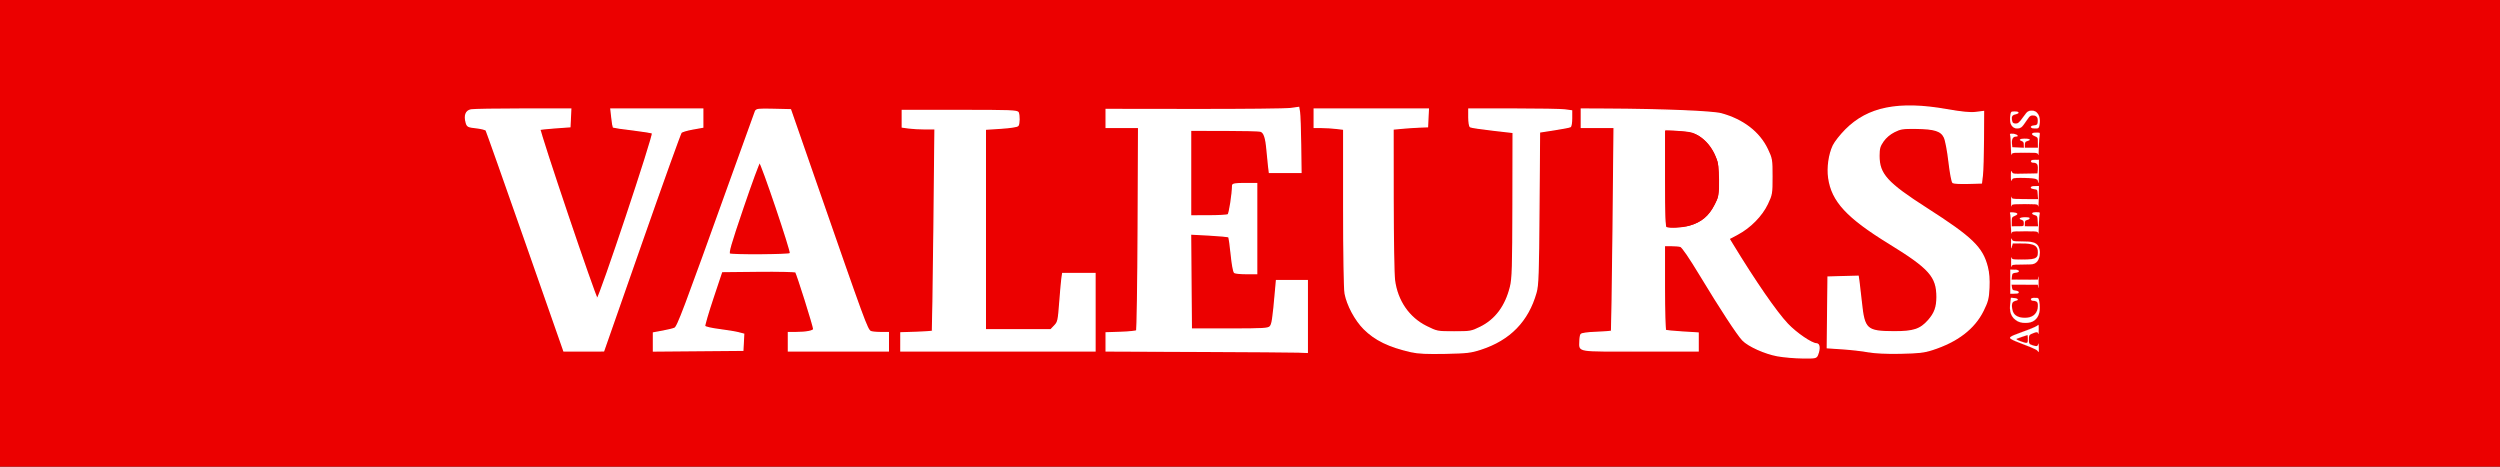
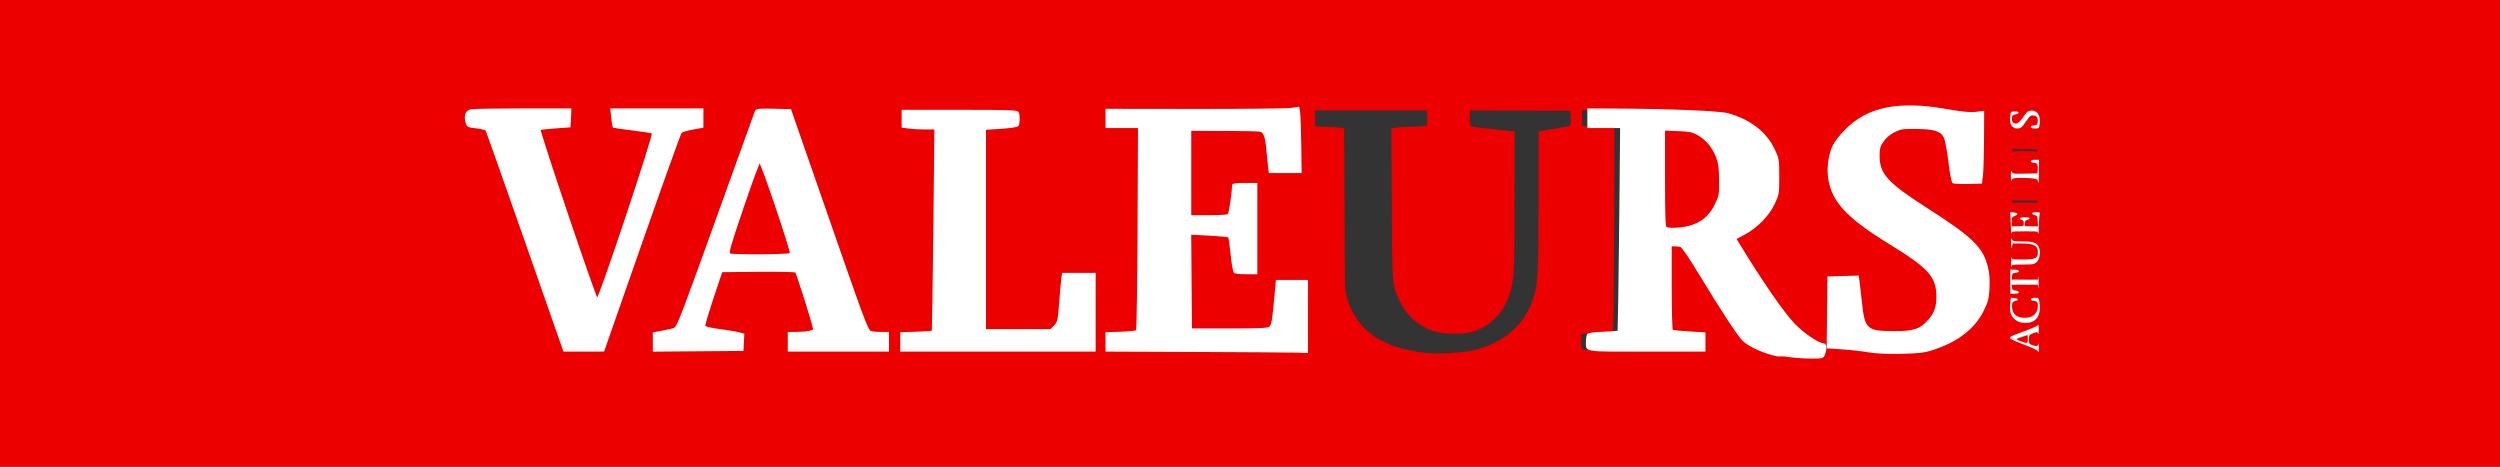
<svg xmlns="http://www.w3.org/2000/svg" xmlns:ns1="http://sodipodi.sourceforge.net/DTD/sodipodi-0.dtd" xmlns:ns2="http://www.inkscape.org/namespaces/inkscape" version="1.1" id="svg2" width="3922.2" height="732.115" viewBox="0 0 3922.2 732.115" ns1:docname="VA.svg" ns2:export-filename="C:\Users\dylan\Desktop\POP.png" ns2:export-xdpi="359" ns2:export-ydpi="359" ns2:version="0.92.4 (5da689c313, 2019-01-14)">
  <rect x="0" y="0" width="3922.2" height="732.115" fill="#333333" stroke="none" />
  <defs id="defs6" />
  <ns1:namedview pagecolor="#ffffff" bordercolor="#666666" borderopacity="1" objecttolerance="10" gridtolerance="10" guidetolerance="10" ns2:pageopacity="0" ns2:pageshadow="2" ns2:window-width="1920" ns2:window-height="1001" id="namedview4" showgrid="false" ns2:pagecheckerboard="true" fit-margin-top="0" fit-margin-left="0" fit-margin-right="0" fit-margin-bottom="0" ns2:zoom="0.1767767" ns2:cx="1837.7535" ns2:cy="666.87541" ns2:window-x="-9" ns2:window-y="-9" ns2:window-maximized="1" ns2:current-layer="svg2" />
  <path style="fill:#ec0000;fill-opacity:1;stroke:#ec0000;stroke-width:4.94;stroke-opacity:1" d="M 2.47,366.058 V 2.47 H 1961.1 3919.73 V 366.058 729.645 H 1961.1 2.47 Z M 2846.604,562.669 c 5.775,-0.955 5.782,-0.966 7.318,-11.443 0.846,-5.768 1.226,-11.021 0.845,-11.673 -0.381,-0.652 -2.315,-1.186 -4.299,-1.186 -5.706,0 -21.359,-8.57 -32.617,-17.857 -11.914,-9.828 -26.411,-26.778 -42.191,-49.328 -9.433,-13.48 -47.708,-72.925 -58.691,-91.155 l -3.489,-5.791 5.305,-1.751 c 9.373,-3.093 28.999,-17.185 38.74,-27.816 18.425,-20.108 26.467,-43.344 25.15,-72.67 -0.979,-21.798 -5.195,-35.2 -16.158,-51.363 -17.673,-26.055 -48.562,-42.342 -89.749,-47.324 -7.147,-0.864 -54.432,-1.832 -105.077,-2.151 l -92.082,-0.579 v 14.516 14.516 l 10.671,1.008 c 5.869,0.554 17.288,1.013 25.377,1.019 l 14.707,0.01 -0.479,157.951 c -0.263,86.873 -1.071,158.543 -1.794,159.267 -0.723,0.724 -11.851,1.558 -24.729,1.853 l -23.414,0.537 -0.96,4.798 c -1.232,6.162 -1.222,13.764 0.03,20.014 l 0.988,4.94 h 92.28 92.28 v -14.783 -14.783 l -25.688,-1.42 -25.688,-1.42 -0.412,-66.061 -0.412,-66.061 13.724,0.457 13.724,0.457 29.378,49.005 c 32.473,54.168 56.214,90.158 65.273,98.949 6.669,6.472 23.327,15.606 35.227,19.315 20.693,6.45 60.963,10.639 76.917,8.001 z m -226.699,-205.677 -7.509,-0.592 v -75.983 -75.983 l 19.365,0.663 c 16.743,0.573 20.593,1.228 28.432,4.836 16.99,7.819 29.42,24.148 35.213,46.26 3.263,12.454 3.3,39.75 0.071,51.82 -7.241,27.065 -25.839,44.054 -53.046,48.456 -5.651,0.914 -11.342,1.54 -12.646,1.39 -1.304,-0.15 -5.75,-0.539 -9.88,-0.865 z m -310.925,195.798 c 54.768,-12.503 89.31,-44.436 101.758,-94.073 4.663,-18.592 5.529,-41.349 5.583,-146.63 l 0.054,-103.767 3.557,-0.837 c 1.956,-0.46 11.738,-2.059 21.736,-3.554 27.096,-4.05 25.503,-2.836 24.96,-19.023 l -0.457,-13.617 -80.84,-0.258 -80.84,-0.258 -0.913,7.709 c -1.116,9.42 0.402,21.683 2.77,22.387 0.958,0.285 16.503,2.117 34.544,4.072 l 32.802,3.554 -0.03,106.841 c -0.03,105.457 -0.555,118.486 -5.574,138.457 -8.555,34.045 -32.904,59.089 -63.633,65.451 -12.35,2.557 -38.555,2.151 -49.885,-0.772 -24.946,-6.436 -45.487,-23.625 -56.439,-47.23 -11.866,-25.576 -11.513,-21.168 -12.133,-151.205 l -0.555,-116.368 5.994,-0.991 c 3.297,-0.545 10.333,-0.998 15.636,-1.008 5.303,-0.01 15.001,-0.47 21.551,-1.024 l 11.909,-1.007 0.922,-6.724 c 0.507,-3.698 0.512,-10.181 0.015,-14.406 l -0.911,-7.682 h -89.933 -89.933 l 1e-4,14.425 v 14.425 l 4.94,0.988 c 2.717,0.543 10.364,0.996 16.994,1.005 6.63,0.01 14.694,0.454 17.92,0.987 l 5.866,0.97 0.504,126.664 c 0.502,126.038 0.522,126.721 4.05,138.237 16.053,52.393 54.951,79.353 126.776,87.866 13.854,1.642 58.051,-0.594 71.237,-3.605 z m 707.183,0.663 c 55.079,-12.013 90.668,-40.432 103.032,-82.271 5.606,-18.97 2.965,-51.817 -5.499,-68.409 -12.12,-23.758 -31.163,-39.671 -94.556,-79.015 -43.567,-27.039 -58.552,-39.927 -66.583,-57.261 -5.525,-11.927 -5.765,-29.163 -0.554,-39.846 10.267,-21.048 34.761,-29.603 69.667,-24.331 29.745,4.492 31.041,6.375 35.2,51.141 1.928,20.755 3.729,33.106 4.941,33.876 2.253,1.432 43.987,1.696 47.621,0.301 2.215,-0.85 2.501,-7.343 2.501,-56.843 v -55.884 l -15.413,0.858 c -13.114,0.73 -19.186,0.121 -40.706,-4.082 -34.482,-6.734 -54.172,-8.453 -73.777,-6.441 -39.662,4.07 -65.924,15.328 -88.31,37.858 -18.762,18.882 -26.774,37.843 -26.774,63.362 0,26.644 9.025,47.128 29.949,67.975 16.38,16.32 29.468,25.699 69.596,49.878 56.586,34.094 67.088,44.536 71.486,71.076 3.12,18.83 -2.038,36.755 -14.026,48.744 -11.932,11.932 -26.876,16.854 -51.028,16.806 -18.417,-0.035 -33.874,-2.647 -40.195,-6.788 -7.61,-4.986 -9.18,-10.803 -12.442,-46.099 -1.689,-18.279 -3.422,-33.586 -3.851,-34.017 -1.301,-1.308 -36.5,-2.006 -44.051,-0.873 l -7.065,1.059 v 54.312 c 0,29.872 0.432,55.437 0.96,56.813 0.8,2.084 4.053,2.501 19.511,2.501 12.41,0 26.091,1.279 41.327,3.864 12.527,2.125 24.91,4.203 27.518,4.618 9.05,1.439 50.644,-0.509 61.521,-2.881 z m -963.376,-57.202 v -57.924 l -25.351,0.809 c -13.943,0.445 -25.611,1.079 -25.929,1.41 -0.318,0.33 -1.42,14.117 -2.448,30.636 -1.028,16.52 -2.58,32.36 -3.448,35.201 -2.986,9.778 -4.155,9.938 -68.853,9.477 l -58.136,-0.415 -0.411,-73.356 -0.411,-73.356 29.417,0.927 c 16.179,0.51 29.879,1.389 30.443,1.953 0.564,0.564 2.094,13.595 3.401,28.957 l 2.375,27.931 7.114,1.068 c 3.913,0.588 12.627,1.121 19.365,1.186 l 12.251,0.117 v -71.737 -71.737 l -9.294,-0.672 c -5.112,-0.37 -13.888,-0.38 -19.504,-0.025 l -10.21,0.65 -1.949,22.359 c -1.072,12.297 -2.302,23.604 -2.734,25.125 -0.712,2.51 -3.564,2.766 -30.731,2.766 h -29.946 l 0.412,-66.596 0.412,-66.596 52.705,0.295 c 28.987,0.162 54.453,0.96 56.591,1.772 5.989,2.277 7.906,9.584 9.911,37.787 1.017,14.308 2.014,26.178 2.216,26.38 1.412,1.412 26.933,2.341 38.294,1.395 l 13.848,-1.154 -1.145,-50.81 c -0.63,-27.946 -1.357,-51.022 -1.616,-51.282 -0.259,-0.259 -16.373,0.351 -35.808,1.357 -22.797,1.18 -76.718,1.614 -151.955,1.225 l -116.619,-0.604 v 14.421 14.421 l 10.671,1.008 c 5.869,0.554 17.28,1.013 25.358,1.019 l 14.687,0.01 -0.46,157.95 c -0.253,86.873 -1.051,158.543 -1.774,159.267 -0.723,0.724 -12.283,1.558 -25.688,1.854 l -24.374,0.537 v 14.876 14.876 l 134.764,0.186 c 74.121,0.102 141.878,0.696 150.573,1.32 8.694,0.624 19.898,1.252 24.898,1.395 l 9.09,0.261 z m -1045.033,-116.563 60.747,-172.849 10.389,-1.909 c 5.714,-1.05 13.768,-2.631 17.898,-3.514 l 7.509,-1.605 v -14.561 -14.561 l -72.769,0.069 -72.769,0.069 0.447,14.981 0.447,14.981 32.407,3.784 c 17.824,2.081 32.57,3.921 32.771,4.089 0.2,0.168 -19.265,59.187 -43.256,131.154 -23.991,71.967 -44.153,130.254 -44.805,129.526 -1.756,-1.961 -90.154,-265.046 -89.333,-265.868 0.603,-0.603 34.239,-3.112 44.636,-3.329 3.431,-0.072 3.557,-0.601 3.557,-14.911 v -14.837 l -82.119,0.214 c -80.689,0.211 -82.134,0.27 -82.971,3.376 -1.338,4.962 -0.992,21.903 0.495,24.25 0.876,1.383 6.446,2.481 16.039,3.162 l 14.696,1.043 60.592,173.099 c 33.325,95.205 60.932,173.989 61.347,175.075 0.57,1.49 8.445,1.969 32.026,1.948 l 31.271,-0.03 z m 2190.909,164.607 c -0.118,-4.565 -0.523,-6.699 -0.9,-4.742 -0.77,3.997 -2.527,4.327 -9.714,1.821 -4.579,-1.596 -4.978,-2.3 -4.978,-8.775 0,-6.539 0.39,-7.203 5.482,-9.33 7.064,-2.952 8.358,-2.885 9.236,0.476 0.398,1.522 0.784,-1.502 0.858,-6.718 0.095,-6.62 -0.314,-8.717 -1.351,-6.942 -0.818,1.399 -11.145,5.937 -22.95,10.085 -16.466,5.786 -21.351,8.129 -20.978,10.063 0.318,1.65 7.586,5.108 21.022,10.003 11.295,4.115 21.244,8.579 22.109,9.92 0.865,1.341 1.754,2.439 1.976,2.439 0.222,0 0.306,-3.735 0.188,-8.299 z m -29.03,-9.031 c -5.082,-1.837 -7.057,-3.195 -5.533,-3.803 3.849,-1.535 16.155,-5.741 16.797,-5.741 0.326,0 0.592,2.845 0.592,6.323 0,7.205 -0.477,7.335 -11.856,3.221 z m -2003.099,12.192 c 1.198,-4.469 1.241,-18.294 0.07,-22.653 -0.802,-2.986 -3.647,-3.67 -31.014,-7.455 -16.572,-2.292 -30.354,-4.39 -30.627,-4.663 -0.273,-0.273 5.784,-19.682 13.46,-43.131 l 13.956,-42.635 h 58.155 58.155 l 13.951,44.263 c 7.673,24.345 13.954,45.049 13.958,46.01 0.01,1.908 -15.276,3.756 -31.213,3.774 l -9.88,0.01 v 15.018 15.018 h 79.041 79.041 V 535.995 520.978 l -12.251,-0.158 c -6.738,-0.086 -13.932,-0.629 -15.987,-1.206 -3.376,-0.947 -9.563,-17.819 -64.155,-174.918 l -60.419,-173.869 -27.532,-0.413 -27.532,-0.413 -61.647,171.748 c -48.956,136.39 -62.299,172.012 -64.813,173.029 -1.742,0.705 -9.838,2.361 -17.993,3.681 -8.155,1.32 -15.087,2.66 -15.406,2.979 -1.5,1.5 -2.455,15.867 -1.485,22.338 l 1.085,7.237 h 70.065 70.065 z m -24.297,-149.828 c 0,-1.812 48.717,-144.047 49.66,-144.99 0.714,-0.713 48.35,141.794 48.35,144.641 0,1.538 -10.857,1.976 -49.005,1.976 -32.536,0 -49.005,-0.547 -49.005,-1.627 z m 576.998,91.733 v -61.652 h -26.874 c -14.781,0 -26.874,0.243 -26.874,0.54 0,5.092 -5.011,70.971 -5.623,73.932 -0.469,2.269 -2.999,6.181 -5.621,8.694 l -4.768,4.569 -51.275,0.457 -51.275,0.457 V 360.031 203.702 l 13.042,-1.015 c 7.173,-0.558 17.086,-1.019 22.029,-1.025 4.943,-0.005 10.811,-0.703 13.042,-1.551 3.815,-1.451 4.055,-2.19 4.055,-12.517 0,-6.037 -0.432,-12.101 -0.96,-13.476 -0.86,-2.24 -10.483,-2.501 -92.478,-2.501 h -91.518 v 15.018 15.018 h 8.449 c 4.647,0 16.13,0.47 25.519,1.044 l 17.07,1.044 -0.789,157.073 c -0.434,86.39 -1.305,157.59 -1.935,158.223 -0.631,0.632 -12.115,1.391 -25.52,1.687 l -24.374,0.537 v 14.876 14.876 h 153.339 153.339 z m 1471.075,14.408 c 8.535,-5.205 11.623,-15.553 9.134,-30.611 -0.936,-5.66 -1.257,-5.928 -7.096,-5.928 -4.383,0 -6.117,0.672 -6.117,2.371 0,1.304 1.365,2.371 3.032,2.371 6.072,0 8.033,1.798 8.033,7.361 0,12.993 -8.935,20.343 -23.283,19.153 -10.946,-0.908 -16.24,-5.699 -17.369,-15.72 -0.818,-7.259 0.704,-9.899 6.353,-11.019 4.815,-0.955 3.061,-3.699 -2.692,-4.21 l -5.441,-0.483 -1.093,8.754 c -1.74,13.929 1.448,22.142 10.81,27.851 6.652,4.056 19.171,4.11 25.729,0.111 z m -23.048,-45.134 c 0,-1.407 -1.955,-2.46 -5.138,-2.766 -4.281,-0.413 -5.221,-1.22 -5.638,-4.843 l -0.5,-4.347 h 20.551 20.551 l 0.658,4.347 c 0.362,2.391 0.659,-1.344 0.659,-8.299 0,-6.956 -0.296,-10.69 -0.659,-8.299 l -0.658,4.347 h -20.546 -20.546 l 0.495,-5.138 c 0.436,-4.518 1.116,-5.197 5.633,-5.633 8.067,-0.778 6.731,-5.037 -1.581,-5.038 l -6.718,-8.4e-4 v 18.969 18.969 l 6.718,0.002 c 4.787,0.001 6.718,-0.651 6.718,-2.269 z m 6.345,-43.573 c 15.622,0 17.574,-0.33 21.387,-3.609 5.076,-4.366 6.973,-15.809 3.865,-23.313 -3.065,-7.4 -8.684,-9.437 -26.036,-9.437 -14.231,0 -15.234,-0.215 -16.577,-3.557 -1.066,-2.653 -1.419,-0.945 -1.387,6.718 0.039,9.033 0.222,9.654 1.526,5.138 l 1.484,-5.138 12.206,0.01 c 20.986,0.015 27.224,3.249 27.224,14.115 0,9.238 -4.082,11.17 -23.602,11.17 -16.662,0 -17.304,-0.127 -17.964,-3.557 -0.377,-1.956 -0.685,1.423 -0.685,7.509 0,6.086 0.308,9.465 0.685,7.509 0.66,-3.429 1.305,-3.557 17.876,-3.557 z m 3.14,-52.167 c 19.827,0 20.348,0.088 21.016,3.557 0.377,1.956 0.792,-3.201 0.922,-11.461 0.129,-8.26 0.666,-16.618 1.19,-18.575 0.878,-3.275 0.428,-3.557 -5.686,-3.557 -7.297,0 -8.307,3.172 -1.516,4.763 3.369,0.789 3.893,1.899 4.313,9.133 l 0.478,8.235 h -10.358 -10.358 v -4.633 c 0,-3.546 0.805,-4.751 3.433,-5.138 1.888,-0.278 3.726,-1.394 4.084,-2.481 0.463,-1.407 -1.663,-1.976 -7.385,-1.976 -8.064,0 -11.089,2.659 -4.874,4.284 2.24,0.586 3.162,2.156 3.162,5.385 0,4.517 -0.086,4.558 -9.485,4.558 h -9.485 v -7.251 c 0,-6.61 0.42,-7.41 4.757,-9.047 6.257,-2.362 5.186,-4.919 -2.323,-5.547 -5.05,-0.422 -5.856,-0.084 -5.016,2.105 0.551,1.435 1.098,9.842 1.216,18.683 0.118,8.841 0.523,14.473 0.9,12.517 0.668,-3.469 1.189,-3.557 21.016,-3.557 z m 0,-42.682 c 19.827,0 20.348,0.088 21.016,3.557 0.377,1.956 0.782,-4.446 0.9,-14.227 l 0.215,-17.784 h -6.323 c -7.986,0 -8.995,4.285 -1.186,5.037 4.926,0.475 5.157,0.804 5.62,8.004 l 0.482,7.509 h -20.527 c -20.031,0 -20.544,-0.086 -21.212,-3.557 -0.377,-1.956 -0.685,1.423 -0.685,7.509 0,6.086 0.308,9.465 0.685,7.509 0.668,-3.469 1.189,-3.557 21.016,-3.557 z m 22.131,-51.376 v -18.179 h -6.323 c -4.567,0 -6.323,0.659 -6.323,2.371 0,1.577 1.577,2.371 4.712,2.371 5.202,0 7.043,3.65 6.082,12.06 l -0.519,4.538 -19.398,0.444 c -18.911,0.433 -19.434,0.354 -20.846,-3.162 -1.098,-2.734 -1.448,-1.122 -1.448,6.67 0,7.694 0.359,9.382 1.43,6.718 1.331,-3.312 2.385,-3.556 15.313,-3.539 19.353,0.025 25.739,1.248 25.739,4.932 0,1.625 0.356,2.955 0.79,2.955 0.435,0 0.79,-8.181 0.79,-18.179 z m -22.131,-29.245 c 19.827,0 20.348,0.088 21.016,3.557 0.377,1.956 0.782,-2.934 0.9,-10.868 0.119,-7.934 0.66,-16.648 1.203,-19.365 0.979,-4.894 0.927,-4.94 -5.533,-4.94 -7.819,0 -8.791,3.192 -1.778,5.839 4.413,1.666 4.742,2.348 4.742,9.831 v 8.041 h -10.275 -10.275 v -4.712 c 0,-3.708 0.842,-4.924 3.952,-5.704 6.635,-1.665 4.41,-3.811 -3.952,-3.811 -8.002,0 -10.537,2.113 -4.742,3.952 2.231,0.708 3.162,2.392 3.162,5.718 v 4.715 l -9.09,-0.474 -9.09,-0.474 -0.497,-6.038 c -0.557,-6.765 1.727,-10.56 6.355,-10.56 5.668,0 1.941,-3.94 -4.215,-4.455 -5.05,-0.422 -5.856,-0.084 -5.016,2.105 0.551,1.435 1.098,9.842 1.216,18.683 0.119,8.841 0.524,14.473 0.9,12.517 0.668,-3.469 1.189,-3.557 21.016,-3.557 z m -3.746,-41.496 c 1.721,-1.956 5.056,-6.58 7.412,-10.275 3.406,-5.343 5.21,-6.718 8.81,-6.718 5.846,0 8.417,3.227 7.788,9.777 -0.445,4.632 -1.1,5.298 -5.641,5.736 -7.762,0.748 -6.813,5.038 1.114,5.038 5.893,0 6.311,-0.317 7.29,-5.533 2.534,-13.51 -3.263,-23.448 -13.192,-22.617 -5.116,0.428 -6.599,1.642 -12.674,10.365 -5.763,8.276 -7.626,9.88 -11.475,9.88 -3.543,0 -4.815,-0.876 -5.556,-3.827 -1.611,-6.417 -0.191,-9.526 4.741,-10.388 7.336,-1.282 7.007,-4.755 -0.451,-4.755 -6.303,0 -6.367,0.061 -7.402,6.958 -1.809,12.064 2.565,19.916 11.094,19.916 3.217,0 6.133,-1.274 8.141,-3.557 z" id="path12" ns2:connector-curvature="0" ns2:export-xdpi="359" ns2:export-ydpi="359" />
  <path style="fill:#ffffff;fill-opacity:1;stroke:#ffffff;stroke-width:2.206;stroke-opacity:1" d="m 824.555,378.667 c -33.107,-94.534 -60.88,-172.988 -61.717,-174.341 -0.837,-1.354 -7.818,-3.164 -15.514,-4.022 -13.159,-1.467 -14.101,-1.955 -15.809,-8.177 -3.014,-10.984 -0.341,-18.048 7.415,-19.599 3.725,-0.745 40.443,-1.355 81.595,-1.355 h 74.822 l -0.657,13.785 -0.657,13.785 -22.962,1.64 c -12.629,0.902 -23.402,2.081 -23.941,2.619 -2.013,2.013 87.13,265.934 89.822,265.934 3.575,0 89.577,-257.802 86.812,-260.23 -0.992,-0.871 -15.081,-3.181 -31.308,-5.134 -16.228,-1.953 -29.799,-3.845 -30.157,-4.204 -0.359,-0.359 -1.354,-6.85 -2.211,-14.425 l -1.558,-13.772 h 71.969 71.969 v 14.136 14.136 l -15.678,2.802 c -8.623,1.541 -16.811,3.958 -18.197,5.372 -1.385,1.413 -29.318,79.13 -62.072,172.703 l -59.553,170.134 -31.109,0.044 -31.109,0.044 z" id="path14" ns2:connector-curvature="0" ns2:export-xdpi="359" ns2:export-ydpi="359" />
  <path style="fill:#ffffff;fill-opacity:1;stroke:#ffffff;stroke-width:2.206;stroke-opacity:1" d="m 1025.271,536.49 v -14.118 l 14.888,-2.748 c 8.189,-1.512 16.477,-3.565 18.419,-4.563 4.832,-2.483 12.396,-22.528 90.231,-239.12 19.182,-53.377 35.578,-98.816 36.437,-100.975 1.396,-3.511 4.378,-3.861 28.245,-3.308 l 26.684,0.617 39.105,112.489 c 77.33,222.446 80.771,231.829 86.304,235.346 1.467,0.932 8.375,1.711 15.35,1.729 l 12.683,0.035 v 14.337 14.337 h -78.301 -78.301 v -14.337 -14.337 l 11.58,-0.025 c 16.653,-0.035 28.122,-2.318 28.122,-5.598 0,-4.482 -26.164,-87.594 -28.224,-89.654 -1.017,-1.017 -27.589,-1.584 -59.049,-1.26 l -57.199,0.589 -13.904,41.662 c -7.647,22.914 -13.457,42.828 -12.909,44.254 0.559,1.458 10.502,3.801 22.727,5.355 11.953,1.52 25.502,3.741 30.11,4.936 l 8.378,2.172 -0.658,12.569 -0.658,12.569 -70.03,0.582 -70.03,0.582 z m 215.054,-138.5 c 2.09,-2.097 -45.962,-144.203 -48.569,-143.636 -1.19,0.258 -13,32.355 -26.244,71.326 -19.838,58.372 -23.53,71.216 -20.954,72.904 3.492,2.287 93.451,1.73 95.767,-0.593 z" id="path16" ns2:connector-curvature="0" ns2:export-xdpi="359" ns2:export-ydpi="359" />
  <path style="fill:#ffffff;fill-opacity:1;stroke:#ffffff;stroke-width:2.206;stroke-opacity:1" d="m 1413.467,536.405 v -14.142 l 24.084,-0.747 c 13.246,-0.411 24.564,-1.243 25.151,-1.849 0.587,-0.607 1.798,-72.318 2.691,-159.359 l 1.624,-158.256 h -15.439 c -8.492,0 -20.044,-0.631 -25.673,-1.403 l -10.233,-1.403 V 186.312 173.378 h 90.196 c 80.213,0 90.344,0.386 91.535,3.489 1.837,4.786 1.625,16.911 -0.349,20.003 -0.954,1.494 -11.83,3.199 -26.434,4.144 l -24.814,1.606 v 157.421 157.421 h 51.42 51.42 l 5.943,-6.203 c 5.577,-5.821 6.086,-8.097 8.262,-36.945 1.276,-16.908 2.802,-33.967 3.392,-37.91 l 1.073,-7.168 h 25.265 25.265 v 60.656 60.656 h -152.191 -152.191 z" id="path18" ns2:connector-curvature="0" ns2:export-xdpi="359" ns2:export-ydpi="359" />
  <path style="fill:#ffffff;fill-opacity:1;stroke:#ffffff;stroke-width:2.206;stroke-opacity:1" d="m 1879.414,551.098 -143.92,-0.584 v -14.12 -14.12 l 22.981,-0.752 c 12.64,-0.413 23.806,-1.579 24.814,-2.589 1.008,-1.01 2.13,-73.218 2.492,-160.462 l 0.659,-158.625 h -25.473 -25.473 V 185.832 171.818 l 138.405,0.173 c 76.123,0.095 144.055,-0.611 150.961,-1.569 l 12.556,-1.742 1.192,7.311 c 0.655,4.021 1.457,26.915 1.781,50.875 l 0.589,43.563 -24.679,-0.001 -24.679,-10e-4 -1.163,-9.374 c -0.639,-5.156 -1.75,-16.322 -2.469,-24.814 -1.762,-20.832 -4.577,-29.023 -10.519,-30.617 -2.678,-0.718 -28.442,-1.319 -57.253,-1.335 l -52.385,-0.03 v 67.273 67.273 l 28.122,-0.035 c 15.467,-0.02 29.351,-0.814 30.852,-1.768 2.183,-1.387 6.964,-32.228 7.157,-46.172 0.03,-1.986 5.279,-2.757 18.786,-2.757 h 18.748 v 70.581 70.581 l -15.991,-0.035 c -8.795,-0.02 -17.142,-0.766 -18.548,-1.661 -1.442,-0.917 -3.681,-13.172 -5.133,-28.088 -1.417,-14.554 -3.244,-27.095 -4.06,-27.87 -0.816,-0.775 -14.649,-2.106 -30.738,-2.959 l -29.255,-1.55 0.581,74.643 0.581,74.643 h 60.029 c 52.919,0 60.461,-0.432 63.676,-3.65 3.52,-3.523 4.629,-10.799 8.77,-57.557 l 1.319,-14.888 h 24.087 24.087 v 56.244 56.244 l -13.785,-0.535 c -7.582,-0.294 -78.549,-0.798 -157.705,-1.119 z" id="path20" ns2:connector-curvature="0" ns2:export-xdpi="359" ns2:export-ydpi="359" />
-   <path style="fill:#ffffff;fill-opacity:1;stroke:#ffffff;stroke-width:2.206;stroke-opacity:1" d="m 2214.373,551.683 c -35.145,-7.956 -56.741,-18.407 -74.28,-35.945 -13.661,-13.661 -26.273,-37.225 -29.639,-55.374 -1.298,-7.002 -2.203,-62.35 -2.203,-134.79 V 202.666 l -11.58,-1.391 c -6.369,-0.765 -16.791,-1.4 -23.16,-1.41 l -11.58,-0.02 v -14.337 -14.337 h 89.435 89.435 l -0.657,13.785 -0.657,13.785 -13.234,0.517 c -7.279,0.284 -19.437,1.108 -27.019,1.83 l -13.785,1.313 0.068,110.659 c 0.039,60.863 0.997,117.808 2.132,126.546 4.237,32.614 22.54,59.165 50.214,72.842 16.661,8.234 17.111,8.321 43.464,8.321 25.646,0 27.172,-0.267 41.355,-7.249 23.979,-11.805 39.855,-33.232 47.318,-63.864 3.117,-12.794 3.66,-31.006 3.833,-128.433 l 0.201,-113.525 -32.411,-3.721 c -17.826,-2.046 -33.459,-4.368 -34.739,-5.16 -1.281,-0.791 -2.328,-7.336 -2.328,-14.543 v -13.104 h 70.273 c 38.65,0 74.878,0.631 80.507,1.403 l 10.233,1.403 v 11.701 c 0,6.436 -0.906,12.261 -2.014,12.946 -1.107,0.685 -12.447,2.859 -25.2,4.831 l -23.186,3.587 -0.873,119.368 c -0.76,103.945 -1.357,121.077 -4.624,132.602 -12.666,44.683 -41.044,73.789 -86.368,88.586 -15.735,5.137 -21.825,5.842 -56.244,6.518 -28.079,0.551 -42.439,-0.112 -52.687,-2.432 z" id="path22" ns2:connector-curvature="0" ns2:export-xdpi="359" ns2:export-ydpi="359" />
-   <path style="fill:#ffffff;fill-opacity:1;stroke:#ffffff;stroke-width:2.206;stroke-opacity:1" d="m 2788.724,557.999 c -19.707,-3.556 -45.919,-15.386 -54.64,-24.658 -8.31,-8.836 -34.867,-49.439 -65.749,-100.523 -17.777,-29.406 -28.909,-45.667 -31.796,-46.442 -2.443,-0.657 -9.156,-1.207 -14.919,-1.224 l -10.477,-0.03 v 66.04 c 0,36.322 0.856,66.569 1.902,67.215 1.046,0.646 12.957,1.847 26.468,2.667 l 24.566,1.492 v 14.005 14.005 h -91.299 c -101.365,0 -94.011,1.18 -93.943,-15.069 0.02,-4.45 0.763,-9.232 1.654,-10.627 0.989,-1.547 10.364,-2.837 24.049,-3.308 12.336,-0.425 22.961,-1.307 23.611,-1.96 0.65,-0.653 1.883,-72.861 2.739,-160.462 l 1.557,-159.275 h -25.719 -25.719 v -14.337 -14.337 l 39.151,0.179 c 88.126,0.403 166.68,3.593 180.313,7.324 34.099,9.33 59.613,29.015 72.284,55.767 6.841,14.443 7.12,16.111 7.12,42.603 0,26.518 -0.273,28.148 -7.153,42.673 -8.735,18.442 -26.92,36.983 -46.469,47.377 l -13.801,7.338 4.93,8.102 c 35.779,58.796 69.02,106.98 86.807,125.833 13.641,14.458 38.112,31.151 45.666,31.151 4.46,0 5.238,7.249 1.759,16.399 -2.114,5.561 -2.519,5.654 -23.711,5.46 -11.858,-0.109 -29.489,-1.629 -39.181,-3.378 z M 2650.701,355.208 c 19.026,-5.34 31.519,-15.698 40.199,-33.33 7.046,-14.313 7.36,-16.023 7.214,-39.273 -0.122,-19.44 -1.107,-26.738 -4.918,-36.44 -6.069,-15.452 -15.67,-27.07 -28.66,-34.683 -8.831,-5.175 -13.227,-6.125 -31.82,-6.871 l -21.573,-0.867 V 279.912 c 0,58.871 0.626,76.421 2.757,77.281 5.824,2.35 25.05,1.313 36.8,-1.985 z" id="path24" ns2:connector-curvature="0" ns2:export-xdpi="359" ns2:export-ydpi="359" />
+   <path style="fill:#ffffff;fill-opacity:1;stroke:#ffffff;stroke-width:2.206;stroke-opacity:1" d="m 2788.724,557.999 c -19.707,-3.556 -45.919,-15.386 -54.64,-24.658 -8.31,-8.836 -34.867,-49.439 -65.749,-100.523 -17.777,-29.406 -28.909,-45.667 -31.796,-46.442 -2.443,-0.657 -9.156,-1.207 -14.919,-1.224 v 66.04 c 0,36.322 0.856,66.569 1.902,67.215 1.046,0.646 12.957,1.847 26.468,2.667 l 24.566,1.492 v 14.005 14.005 h -91.299 c -101.365,0 -94.011,1.18 -93.943,-15.069 0.02,-4.45 0.763,-9.232 1.654,-10.627 0.989,-1.547 10.364,-2.837 24.049,-3.308 12.336,-0.425 22.961,-1.307 23.611,-1.96 0.65,-0.653 1.883,-72.861 2.739,-160.462 l 1.557,-159.275 h -25.719 -25.719 v -14.337 -14.337 l 39.151,0.179 c 88.126,0.403 166.68,3.593 180.313,7.324 34.099,9.33 59.613,29.015 72.284,55.767 6.841,14.443 7.12,16.111 7.12,42.603 0,26.518 -0.273,28.148 -7.153,42.673 -8.735,18.442 -26.92,36.983 -46.469,47.377 l -13.801,7.338 4.93,8.102 c 35.779,58.796 69.02,106.98 86.807,125.833 13.641,14.458 38.112,31.151 45.666,31.151 4.46,0 5.238,7.249 1.759,16.399 -2.114,5.561 -2.519,5.654 -23.711,5.46 -11.858,-0.109 -29.489,-1.629 -39.181,-3.378 z M 2650.701,355.208 c 19.026,-5.34 31.519,-15.698 40.199,-33.33 7.046,-14.313 7.36,-16.023 7.214,-39.273 -0.122,-19.44 -1.107,-26.738 -4.918,-36.44 -6.069,-15.452 -15.67,-27.07 -28.66,-34.683 -8.831,-5.175 -13.227,-6.125 -31.82,-6.871 l -21.573,-0.867 V 279.912 c 0,58.871 0.626,76.421 2.757,77.281 5.824,2.35 25.05,1.313 36.8,-1.985 z" id="path24" ns2:connector-curvature="0" ns2:export-xdpi="359" ns2:export-ydpi="359" />
  <path style="fill:#ffffff;fill-opacity:1;stroke:#ffffff;stroke-width:2.206;stroke-opacity:1" d="m 2930.965,551.639 c -9.098,-1.658 -27.229,-3.725 -40.291,-4.594 l -23.748,-1.578 0.589,-55.359 0.589,-55.359 23.505,-0.624 23.505,-0.624 1.22,8.344 c 0.671,4.589 2.361,19.262 3.756,32.606 4.438,42.467 8.268,45.964 50.578,46.186 31.401,0.165 42.229,-3.366 55.075,-17.96 9.788,-11.119 13.27,-20.716 13.288,-36.623 0.039,-32.283 -11.625,-45.408 -74.913,-84.311 -66.222,-40.707 -89.778,-66.18 -94.935,-102.66 -2.292,-16.216 0.622,-36.805 7.157,-50.563 2.593,-5.459 11.376,-16.625 19.517,-24.814 35.013,-35.218 82.78,-44.742 158.218,-31.544 24.515,4.289 37.069,5.499 45.768,4.412 l 11.987,-1.498 -0.218,43.816 c -0.12,24.099 -0.864,49.275 -1.654,55.947 l -1.436,12.131 -20.954,0.56 c -11.525,0.308 -22.107,-0.193 -23.517,-1.113 -1.424,-0.929 -4.153,-15.389 -6.14,-32.527 -2.058,-17.748 -5.185,-34.139 -7.362,-38.589 -5.126,-10.475 -15.428,-13.727 -44.59,-14.076 -20.615,-0.247 -24.369,0.329 -34.173,5.237 -6.899,3.454 -13.44,9.014 -17.508,14.882 -5.509,7.948 -6.494,11.474 -6.494,23.263 0,28.786 12.53,42.602 74.875,82.559 71.128,45.585 87.176,61.053 94.99,91.556 2.376,9.275 3.204,19.807 2.581,32.84 -0.796,16.648 -1.996,21.369 -9.076,35.693 -13.914,28.153 -40.434,48.46 -79.831,61.13 -12.732,4.094 -21.436,5.08 -49.627,5.617 -22.144,0.422 -40.015,-0.41 -50.73,-2.363 z" id="path26" ns2:connector-curvature="0" ns2:export-xdpi="359" ns2:export-ydpi="359" />
  <path style="fill:#ffffff;fill-opacity:1;stroke:#ffffff;stroke-width:0.138;stroke-opacity:1" d="m 3197.973,552.008 c -0.194,-0.208 -0.637,-0.776 -0.986,-1.261 -0.785,-1.094 -1.361,-1.507 -3.922,-2.812 -3.967,-2.022 -9.872,-4.473 -18.985,-7.881 -11.355,-4.246 -16.374,-6.437 -19.204,-8.386 -1.178,-0.811 -1.405,-1.091 -1.405,-1.736 0,-0.382 0.119,-0.59 0.61,-1.06 1.778,-1.703 6.176,-3.6 18.896,-8.147 9.338,-3.338 15.103,-5.627 19.776,-7.853 2.544,-1.211 3.85,-2.001 4.556,-2.754 0.548,-0.585 0.612,-0.617 0.775,-0.395 0.333,0.455 0.396,1.517 0.393,6.685 -0,3.604 -0.058,5.535 -0.187,6.376 -0.101,0.663 -0.228,1.206 -0.281,1.206 -0.054,0 -0.21,-0.377 -0.349,-0.838 -0.764,-2.551 -2.253,-2.667 -7.521,-0.587 -6.786,2.68 -7.076,3.088 -7.083,9.972 -0,6.791 0.338,7.34 5.75,9.15 3.097,1.036 3.997,1.239 5.537,1.249 1.208,0.01 1.442,-0.03 1.889,-0.308 0.767,-0.477 1.111,-1.147 1.638,-3.198 0.142,-0.552 0.172,-0.586 0.276,-0.311 0.478,1.268 0.727,13.269 0.276,13.269 -0.054,0 -0.256,-0.17 -0.451,-0.379 z m -17.584,-14.293 c 0.622,-0.408 0.923,-1.255 1.085,-3.06 0.212,-2.364 -0.015,-7.608 -0.378,-8.778 -0.062,-0.2 -0.165,-0.231 -0.514,-0.158 -1.269,0.266 -15.117,5.048 -16.496,5.696 -1.587,0.746 0.503,2.088 6.755,4.336 3.392,1.22 5.163,1.79 6.548,2.105 1.062,0.242 2.519,0.173 3,-0.141 z" id="path28" ns2:connector-curvature="0" ns2:export-xdpi="359" ns2:export-ydpi="359" />
  <path style="fill:#ffffff;fill-opacity:1;stroke:#ffffff;stroke-width:0.138;stroke-opacity:1" d="m 3173.391,506.405 c -2.745,-0.37 -5.718,-1.223 -7.64,-2.195 -2.1,-1.061 -5.094,-3.312 -6.617,-4.977 -3.673,-4.013 -5.392,-8.603 -5.729,-15.292 -0.12,-2.402 0.1,-5.371 0.847,-11.407 l 0.661,-5.342 h 0.445 c 0.86,0 5.227,0.425 6.417,0.624 1.534,0.257 2.906,0.806 3.5,1.4 0.539,0.539 0.578,0.828 0.178,1.337 -0.415,0.528 -0.895,0.736 -2.772,1.2 -3.688,0.912 -5.259,2.175 -5.987,4.813 -0.337,1.219 -0.338,4.819 -0,7.031 0.983,6.502 3.482,10.325 8.292,12.688 3.218,1.581 7.09,2.338 11.951,2.338 10.919,0 17.971,-5.119 19.98,-14.505 0.35,-1.637 0.508,-5.827 0.271,-7.191 -0.244,-1.4 -0.648,-2.338 -1.337,-3.104 -1.069,-1.189 -2.724,-1.739 -5.659,-1.883 -1.945,-0.095 -2.623,-0.308 -3.275,-1.03 -1.183,-1.309 -0.688,-2.604 1.225,-3.206 0.895,-0.282 1.239,-0.305 4.553,-0.305 h 3.584 l 0.793,0.389 c 1.248,0.613 1.628,1.46 2.236,4.987 0.659,3.828 0.822,5.716 0.826,9.581 0,3.881 -0.109,5.135 -0.705,7.842 -0.97,4.403 -2.766,7.837 -5.561,10.631 -3.263,3.262 -6.79,4.878 -12.173,5.578 -2,0.26 -6.359,0.259 -8.299,-0.002 z" id="path30" ns2:connector-curvature="0" ns2:export-xdpi="359" ns2:export-ydpi="359" />
  <path style="fill:#ffffff;fill-opacity:1;stroke:#ffffff;stroke-width:0.138;stroke-opacity:1" d="m 3153.885,441.97 v -18.912 l 4.859,0.056 c 4.139,0.049 4.992,0.093 5.755,0.305 3.877,1.075 3.877,3.163 0,4.118 -0.493,0.122 -1.671,0.316 -2.619,0.433 -3.957,0.488 -4.784,1.118 -5.233,3.984 -0.118,0.751 -0.695,6.307 -0.695,6.689 0,0.175 41.217,0.223 41.22,0.049 0,-0.057 0.155,-1.096 0.342,-2.309 0.187,-1.213 0.345,-2.299 0.351,-2.412 0,-0.114 0.077,-0.052 0.156,0.138 0.347,0.83 0.346,16.397 -6e-4,17.232 -0.079,0.19 -0.149,0.251 -0.155,0.138 -0,-0.114 -0.165,-1.199 -0.352,-2.412 -0.187,-1.213 -0.341,-2.252 -0.342,-2.309 -0,-0.057 -9.282,-0.103 -20.625,-0.103 h -20.623 l 0.094,0.862 c 0.572,5.257 0.823,6.25 1.796,7.106 0.776,0.683 1.613,0.949 3.996,1.268 3.648,0.489 5.31,1.327 5.349,2.698 0.025,0.956 -0.626,1.515 -2.259,1.933 -0.711,0.182 -1.873,0.24 -5.95,0.294 l -5.066,0.068 z" id="path32" ns2:connector-curvature="0" ns2:export-xdpi="359" ns2:export-ydpi="359" />
  <path style="fill:#ffffff;fill-opacity:1;stroke:#ffffff;stroke-width:0.138;stroke-opacity:1" d="m 3155.308,418.014 c -0.063,-0.512 -0.115,-3.567 -0.115,-6.789 0,-5.566 0.105,-8.075 0.333,-7.934 0.056,0.035 0.181,0.423 0.276,0.862 0.472,2.175 1.627,2.668 6.876,2.933 3.543,0.179 13.965,0.178 18.087,-3.9e-4 11.032,-0.479 14.984,-2.194 16.206,-7.035 0.356,-1.409 0.43,-5.54 0.132,-7.325 -1.194,-7.144 -6.272,-9.937 -19.509,-10.726 -1.251,-0.075 -6.215,-0.136 -11.031,-0.137 l -8.757,-0.001 -0.946,3.274 c -0.52,1.801 -1.072,3.574 -1.226,3.941 -0.531,1.268 -0.58,0.683 -0.58,-6.939 0,-5.557 0.04,-7.212 0.183,-7.618 0.105,-0.296 0.245,-0.48 0.328,-0.429 0.08,0.049 0.381,0.602 0.671,1.229 0.82,1.774 1.505,2.408 3.022,2.798 1.817,0.466 2.915,0.521 14.544,0.72 4.246,0.073 8.34,0.194 9.098,0.269 7.433,0.734 11.205,2.218 13.788,5.426 1.407,1.748 2.489,4.163 3.095,6.91 1.352,6.127 -0.078,14.002 -3.326,18.315 -1.354,1.798 -3.647,3.482 -5.631,4.135 -2.595,0.855 -5.274,1.015 -18.679,1.116 -9.746,0.074 -11.79,0.158 -13.672,0.565 -1.639,0.355 -2.379,1.059 -2.689,2.561 -0.092,0.445 -0.212,0.809 -0.266,0.809 -0.054,0 -0.151,-0.419 -0.213,-0.93 z" id="path34" ns2:connector-curvature="0" ns2:export-xdpi="359" ns2:export-ydpi="359" />
  <path style="fill:#ffffff;fill-opacity:1;stroke:#ffffff;stroke-width:0.138;stroke-opacity:1" d="m 3155.492,366.353 c -0.207,-0.944 -0.37,-3.9 -0.503,-9.098 -0.215,-8.476 -0.409,-13.521 -0.635,-16.542 -0.247,-3.317 -0.388,-4.369 -0.759,-5.696 -0.258,-0.925 -0.264,-1.036 -0.067,-1.337 0.411,-0.627 1.735,-0.753 4.95,-0.47 7.218,0.635 8.54,2.861 3.057,5.149 -3.295,1.375 -4.202,1.993 -4.731,3.223 -0.551,1.28 -0.632,2.304 -0.639,8.023 l -0,5.445 7.585,-0.02 c 8.003,-0.02 9.161,-0.092 10.26,-0.64 1.028,-0.513 1.18,-0.978 1.176,-3.614 -0,-2.523 -0.189,-3.388 -0.935,-4.367 -0.567,-0.743 -1.166,-1.081 -2.871,-1.622 -1.552,-0.492 -2.508,-1.123 -2.576,-1.701 -0.177,-1.513 4.758,-2.531 10.599,-2.185 2.733,0.162 3.647,0.323 4.293,0.756 0.701,0.471 0.689,1.017 -0.039,1.808 -0.719,0.78 -1.854,1.328 -3.542,1.71 -0.704,0.159 -1.448,0.378 -1.654,0.486 -0.533,0.279 -1.083,0.894 -1.333,1.492 -0.326,0.781 -0.506,2.952 -0.461,5.553 l 0.039,2.344 10.27,0.035 c 5.649,0.02 10.333,0.01 10.41,-0.02 0.092,-0.035 0.105,-0.68 0.039,-1.897 -0.606,-10.877 -0.8,-12.434 -1.734,-13.905 -0.511,-0.805 -1.333,-1.247 -3.325,-1.789 -1.851,-0.503 -2.897,-0.973 -3.619,-1.625 -1.148,-1.037 -0.447,-2.023 1.842,-2.591 1.195,-0.297 5.712,-0.424 7.341,-0.207 2.088,0.279 2.457,0.724 2.073,2.508 -0.751,3.496 -1.052,7.767 -1.378,19.547 -0.195,7.069 -0.397,10.786 -0.618,11.38 -0.08,0.216 -0.144,0.096 -0.286,-0.532 -0.329,-1.464 -0.995,-2.107 -2.574,-2.481 -1.981,-0.469 -3.637,-0.531 -15.938,-0.598 -16.241,-0.088 -20.092,0.086 -21.941,0.99 -0.869,0.425 -1.139,0.799 -1.447,2 -0.211,0.823 -0.239,0.865 -0.322,0.487 z" id="path36" ns2:connector-curvature="0" ns2:export-xdpi="359" ns2:export-ydpi="359" />
-   <path style="fill:#ffffff;fill-opacity:1;stroke:#ffffff;stroke-width:0.138;stroke-opacity:1" d="m 3155.309,323.171 c -0.063,-0.512 -0.115,-3.568 -0.115,-6.791 0,-5.579 0.11,-8.165 0.336,-7.907 0.057,0.065 0.212,0.535 0.346,1.045 0.195,0.742 0.349,1.023 0.774,1.407 1.448,1.309 3.921,1.449 25.591,1.453 l 15.33,0.003 -0.066,-0.655 c -0.035,-0.36 -0.19,-2.609 -0.342,-4.997 -0.423,-6.653 -0.645,-7.918 -1.541,-8.786 -0.634,-0.614 -1.384,-0.844 -3.753,-1.149 -3.094,-0.398 -4.412,-0.8 -5.28,-1.613 -0.853,-0.798 -0.518,-1.78 0.831,-2.433 1.545,-0.748 2.031,-0.81 6.897,-0.874 l 4.523,-0.06 -0.083,6.251 c -0.213,16.011 -0.403,22.731 -0.712,25.206 l -0.095,0.758 -0.267,-0.896 c -0.354,-1.185 -0.69,-1.625 -1.534,-2.007 -1.605,-0.727 -3.855,-0.872 -15.107,-0.973 -13.735,-0.124 -21.373,0.134 -23.297,0.787 -1.101,0.373 -1.764,1.203 -2.004,2.505 -0.152,0.828 -0.309,0.728 -0.432,-0.276 z" id="path38" ns2:connector-curvature="0" ns2:export-xdpi="359" ns2:export-ydpi="359" />
  <path style="fill:#ffffff;fill-opacity:1;stroke:#ffffff;stroke-width:0.138;stroke-opacity:1" d="m 3197.731,286.501 c -0.095,-0.208 -0.255,-1.081 -0.355,-1.939 -0.208,-1.79 -0.415,-2.204 -1.456,-2.914 -1.834,-1.251 -5.875,-1.99 -12.81,-2.342 -7.31,-0.371 -20.251,-0.298 -22.723,0.128 -2.373,0.41 -3.173,0.994 -4.107,3 -0.327,0.701 -0.659,1.275 -0.74,1.275 -0.08,0 -0.21,-0.169 -0.288,-0.376 -0.263,-0.692 -0.435,-5.269 -0.35,-9.343 0.129,-6.222 0.384,-7.024 1.407,-4.424 0.532,1.351 1.356,2.171 2.55,2.537 2.215,0.679 6.023,0.704 28.043,0.184 l 9.65,-0.228 0.163,-1.31 c 0.876,-7.05 0.752,-10.47 -0.46,-12.698 -0.982,-1.804 -2.919,-2.737 -5.688,-2.74 -2.749,-0.003 -4.407,-0.964 -4.244,-2.458 0.09,-0.822 0.613,-1.333 1.746,-1.707 0.84,-0.277 1.236,-0.301 5.83,-0.353 l 4.928,-0.056 -9e-4,11.626 c -0,11.317 -0.139,18.694 -0.413,22.143 -0.193,2.42 -0.318,2.786 -0.68,1.993 z" id="path40" ns2:connector-curvature="0" ns2:export-xdpi="359" ns2:export-ydpi="359" />
-   <path style="fill:#ffffff;fill-opacity:1;stroke:#ffffff;stroke-width:0.138;stroke-opacity:1" d="m 3197.736,242.767 c -0.457,-2.176 -1.531,-2.712 -6.056,-3.025 -2.766,-0.191 -27.26,-0.192 -29.92,-0.001 -4.4,0.316 -5.516,0.846 -5.961,2.837 -0.106,0.475 -0.208,0.689 -0.273,0.573 -0.254,-0.454 -0.473,-4.958 -0.682,-14.032 -0.238,-10.361 -0.581,-14.891 -1.347,-17.821 -0.325,-1.241 0.111,-1.48 2.69,-1.474 2.168,0.005 3.501,0.15 5.05,0.551 1.972,0.51 3.722,1.496 4.16,2.344 0.49,0.947 -0.203,1.36 -2.557,1.523 -2.864,0.199 -4.324,1.08 -5.432,3.276 -1.033,2.047 -1.232,4.585 -0.776,9.872 0.163,1.892 0.328,3.472 0.365,3.509 0.039,0.04 0.454,0.089 0.925,0.114 8.965,0.475 16.585,0.863 16.925,0.863 h 0.433 l -0.069,-3.343 c -0.039,-1.839 -0.141,-3.631 -0.229,-3.983 -0.389,-1.553 -1.489,-2.709 -3.072,-3.228 -1.15,-0.377 -2.449,-1.051 -2.743,-1.425 -0.365,-0.463 -0.281,-0.84 0.269,-1.21 1.018,-0.685 2.845,-1.006 6.296,-1.108 2.976,-0.087 5.375,0.095 7.01,0.534 2.822,0.757 2.182,1.872 -1.719,2.996 -3.933,1.133 -4.391,1.98 -4.394,8.113 l -0,2.516 h 10.348 10.348 l -0.052,-6.72 c -0.044,-5.826 -0.084,-6.83 -0.288,-7.548 -0.478,-1.673 -1.445,-2.541 -3.921,-3.522 -4.478,-1.774 -6.028,-3.318 -4.642,-4.626 1.014,-0.956 3.554,-1.374 7.636,-1.256 1.408,0.04 2.789,0.144 3.07,0.229 1.127,0.342 1.319,1.292 0.802,3.956 -0.677,3.487 -1.087,9.891 -1.382,21.568 -0.134,5.322 -0.341,8.868 -0.55,9.428 -0.081,0.215 -0.139,0.108 -0.263,-0.481 z" id="path42" ns2:connector-curvature="0" ns2:export-xdpi="359" ns2:export-ydpi="359" />
  <path ns2:export-xdpi="359" ns2:export-ydpi="359" style="fill:#ffffff;fill-opacity:1;stroke:#ffffff;stroke-width:0.138;stroke-opacity:1" d="m 3162.431,201.36 c -2.191,-0.511 -3.456,-1.198 -4.978,-2.704 -2.627,-2.598 -3.783,-5.798 -3.941,-10.906 -0.086,-2.797 0.03,-4.338 0.58,-7.638 0.605,-3.629 1.068,-4.509 2.622,-4.98 1.155,-0.35 6.283,-0.356 7.686,-0.01 2.359,0.584 3.037,1.501 1.907,2.577 -0.706,0.671 -1.981,1.165 -4.47,1.732 -2.378,0.542 -3.407,1.025 -4.302,2.02 -0.333,0.37 -0.747,1.026 -0.922,1.458 -0.285,0.704 -0.317,1.001 -0.308,2.854 0.01,2.18 0.259,3.668 0.899,5.379 0.622,1.662 1.935,2.467 4.293,2.631 4.493,0.312 6.312,-1.133 12.515,-9.939 4.284,-6.083 6.104,-8.136 8.096,-9.133 1.68,-0.841 2.847,-1.068 5.481,-1.068 2.519,0 3.307,0.157 5.101,1.017 2.038,0.977 3.33,2.145 4.727,4.274 1.687,2.57 2.616,5.774 2.86,9.873 0.208,3.484 -0.755,9.716 -1.753,11.34 -0.38,0.618 -1.247,1.088 -2.363,1.281 -1.368,0.236 -6.244,0.096 -7.324,-0.21 -2.428,-0.689 -3.345,-1.883 -2.248,-2.925 0.928,-0.881 2.156,-1.282 4.997,-1.628 2.001,-0.244 2.663,-0.393 3.39,-0.764 1.514,-0.772 2.106,-2.667 2.11,-6.749 0,-2.392 -0.182,-3.348 -0.91,-4.718 -0.804,-1.513 -2.495,-2.73 -4.335,-3.119 -2.13,-0.451 -4.469,-0.302 -5.907,0.375 -1.75,0.824 -3.026,2.241 -5.772,6.408 -3.999,6.069 -7.075,10.094 -8.598,11.248 -1.08,0.818 -2.509,1.543 -3.688,1.87 -1.096,0.304 -4.404,0.397 -5.445,0.155 z" id="path44" ns2:connector-curvature="0" />
-   <path style="fill:#ec0000;fill-opacity:1;stroke:#ec0000;stroke-width:1.747;stroke-opacity:1" d="m 2615.047,354.555 c -0.64,-0.64 -1.164,-34.437 -1.164,-75.103 v -73.938 l 4.803,0.049 c 18.295,0.18 37.731,3.475 44.744,7.585 10.452,6.125 19.741,16.971 26.187,30.576 5.41,11.419 5.481,11.917 5.481,38.64 0,26.476 -0.111,27.283 -5.051,36.678 -10.191,19.383 -20.721,28.452 -39.367,33.904 -9.423,2.755 -33.404,3.839 -35.633,1.61 z" id="path72" ns2:connector-curvature="0" />
</svg>